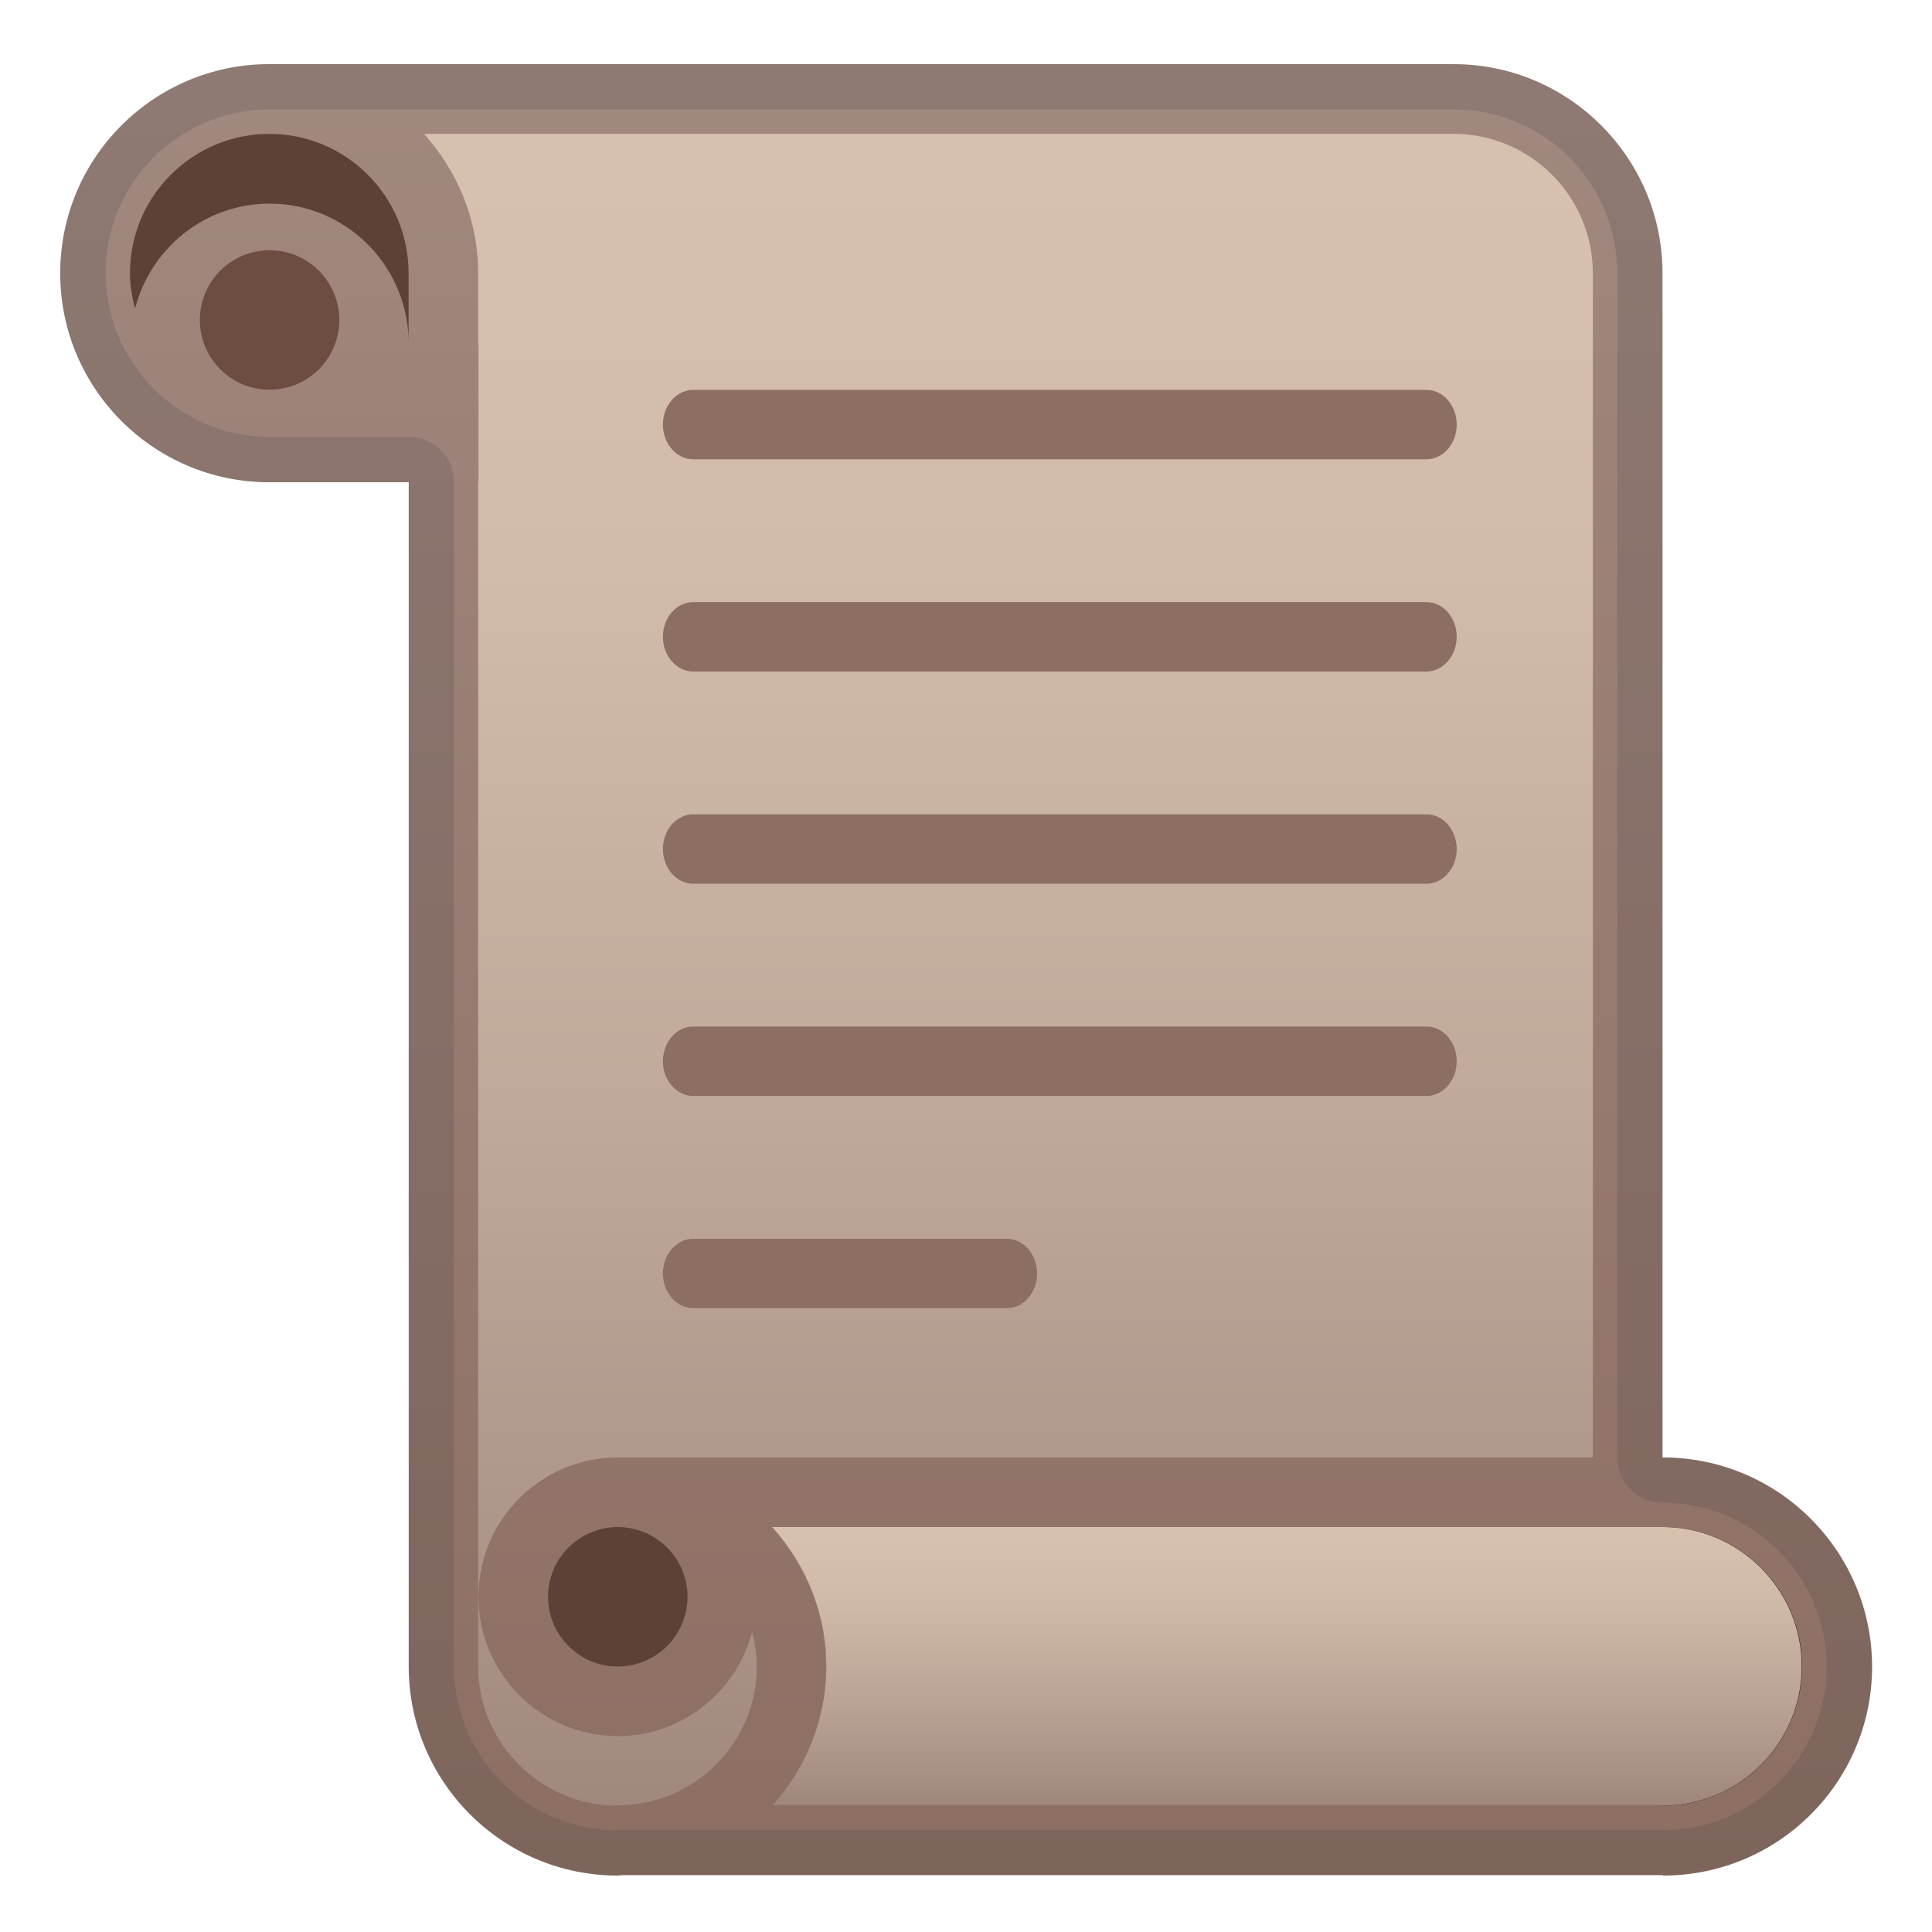
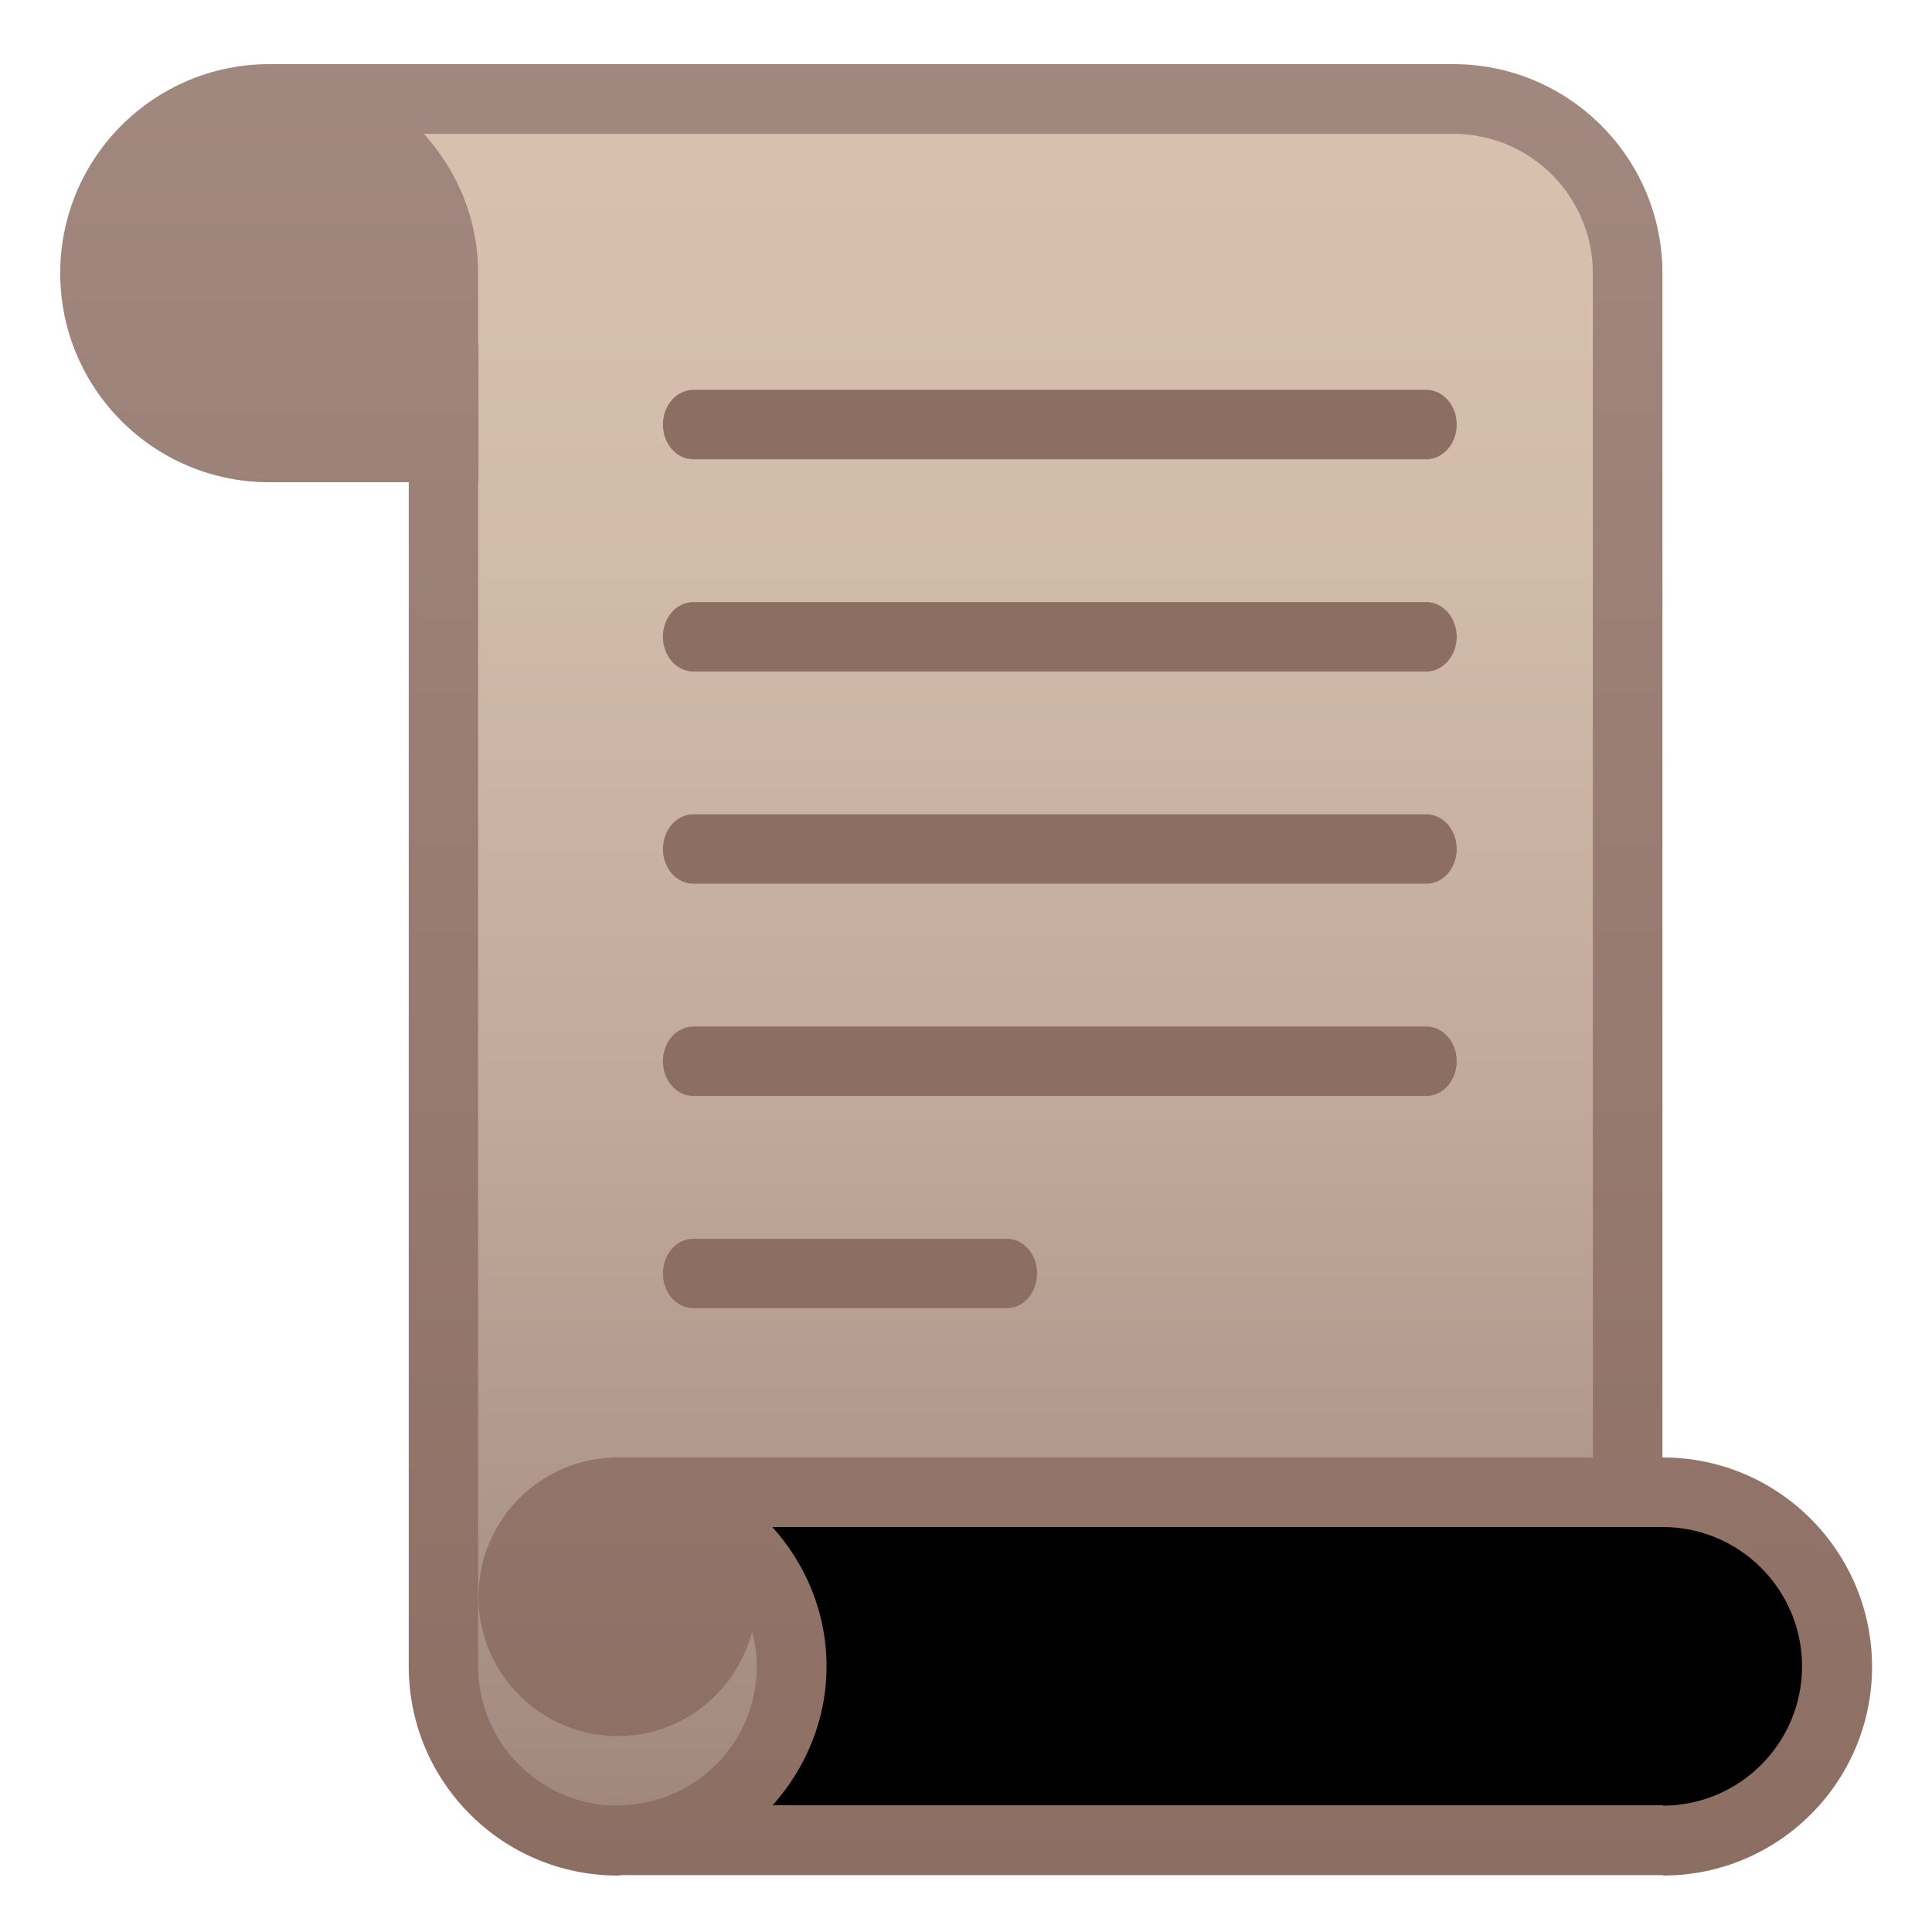
<svg xmlns="http://www.w3.org/2000/svg" viewBox="0 0 128 128">
  <linearGradient id="d" x1="64" x2="64" y1="4.963" y2="123.9" gradientUnits="userSpaceOnUse">
    <stop stop-color="#A1887F" offset=".015" />
    <stop stop-color="#9D8279" offset=".204" />
    <stop stop-color="#8D6E63" offset="1" />
  </linearGradient>
  <path d="m110.16 96.56h-0.02v-78.46c0-7.64-6.2-13.85-13.85-13.85h-78.45c-7.64 0-13.85 6.2-13.85 13.85s6.2 13.85 13.85 13.85h9.24v78.46c0 7.64 6.2 13.85 13.85 13.85 0.1 0 0.18-0.03 0.27-0.03h68.98v0.03c7.65 0 13.85-6.2 13.85-13.85-0.02-7.65-6.22-13.85-13.87-13.85z" fill="url(#d)" />
-   <path d="m17.84 8.87c5.1 0 9.23 4.14 9.23 9.23v4.44c-0.1-5-4.18-9.05-9.21-9.05-4.3 0-7.89 2.97-8.91 6.95-0.2-0.75-0.34-1.52-0.34-2.34 0-5.09 4.14-9.23 9.23-9.23z" fill="#5D4037" />
-   <circle cx="17.86" cy="21.2" r="4.62" fill="#6D4C41" />
  <linearGradient id="e" x1="66.811" x2="66.811" y1="9.523" y2="119.62" gradientUnits="userSpaceOnUse">
    <stop stop-color="#D7C1AE" offset=".015" />
    <stop stop-color="#D1BBA9" offset=".252" />
    <stop stop-color="#C0A99A" offset=".58" />
    <stop stop-color="#A48C82" offset=".96" />
    <stop stop-color="#A1887F" offset="1" />
  </linearGradient>
  <path d="m31.68 110.4v-78.46h0.02v-9.23h-0.02v-4.61c0-3.56-1.38-6.78-3.59-9.23h68.21c5.09 0 9.23 4.14 9.23 9.23v78.46h-64.62c-5.08 0.01-9.21 4.14-9.21 9.23s4.14 9.23 9.23 9.23c4.28 0 7.85-2.94 8.9-6.9 0.18 0.73 0.31 1.49 0.31 2.28 0 5-3.99 9.06-8.96 9.2h-0.28v0.03c-5.08-0.01-9.22-4.14-9.22-9.23z" fill="url(#e)" />
-   <path d="m45.55 105.79c0 2.54-2.07 4.62-4.62 4.62-2.54 0-4.62-2.07-4.62-4.62 0-2.54 2.07-4.61 4.61-4.62h0.02c2.55 0.02 4.61 2.08 4.61 4.62z" fill="#5D4037" />
  <path d="m110.16 119.63v-0.03h-58.97c2.19-2.45 3.57-5.65 3.57-9.2 0-3.56-1.38-6.78-3.59-9.23h58.99c5.09 0 9.23 4.14 9.23 9.23s-4.14 9.23-9.23 9.23z" />
  <linearGradient id="f" x1="85.263" x2="85.263" y1="101.54" y2="120.86" gradientUnits="userSpaceOnUse">
    <stop stop-color="#D7C1AE" offset=".015" />
    <stop stop-color="#CFB9A7" offset=".241" />
    <stop stop-color="#B9A294" offset=".601" />
    <stop stop-color="#A1887F" offset=".917" />
  </linearGradient>
-   <path d="m110.14 119.63v-0.03h-58.97c2.2-2.45 3.57-5.65 3.57-9.2 0-3.56-1.38-6.78-3.59-9.23h58.99c5.09 0 9.23 4.14 9.23 9.23 0.01 5.09-4.13 9.23-9.23 9.23z" fill="url(#f)" />
  <g fill="#8D6E63">
    <path d="m94.5 30.43h-48.57c-1.11 0-2.01-1.03-2.01-2.3s0.9-2.3 2.01-2.3h48.57c1.11 0 2.01 1.03 2.01 2.3s-0.9 2.3-2.01 2.3z" />
    <path d="m94.5 44.49h-48.57c-1.11 0-2.01-1.03-2.01-2.3s0.9-2.3 2.01-2.3h48.57c1.11 0 2.01 1.03 2.01 2.3 0 1.26-0.9 2.3-2.01 2.3z" />
    <path d="m94.5 58.55h-48.57c-1.11 0-2.01-1.03-2.01-2.3s0.9-2.3 2.01-2.3h48.57c1.11 0 2.01 1.03 2.01 2.3s-0.9 2.3-2.01 2.3z" />
    <path d="m94.5 72.61h-48.57c-1.11 0-2.01-1.03-2.01-2.3s0.9-2.3 2.01-2.3h48.57c1.11 0 2.01 1.03 2.01 2.3s-0.9 2.3-2.01 2.3z" />
    <path d="m66.71 86.67h-20.78c-1.11 0-2.01-1.03-2.01-2.3s0.9-2.3 2.01-2.3h20.77c1.11 0 2.01 1.03 2.01 2.3s-0.9 2.3-2 2.3z" />
  </g>
  <g opacity=".2">
-     <path d="m96.3 7.25c5.98 0 10.85 4.87 10.85 10.85v78.46c0 1.66 1.36 3 3.02 3 5.98 0 10.85 4.87 10.85 10.85 0 5.86-4.67 10.65-10.48 10.84-0.12-0.01-0.24-0.02-0.36-0.02h-68.99c-0.17 0-0.32 0.01-0.43 0.03-5.91-0.09-10.68-4.92-10.68-10.84v-78.48c0-1.66-1.34-3-3-3h-9.23c-5.98 0-10.85-4.87-10.85-10.85s4.86-10.84 10.84-10.84h78.46m0-3h-78.46c-7.64 0-13.85 6.2-13.85 13.85 0 7.64 6.2 13.85 13.85 13.85h9.24v78.46c0 7.64 6.2 13.85 13.85 13.85 0.1 0 0.18-0.03 0.27-0.03h68.98v0.03c7.65 0 13.85-6.2 13.85-13.85s-6.2-13.85-13.85-13.85h-0.02v-78.46c-0.02-7.65-6.21-13.85-13.86-13.85z" fill="#424242" />
-   </g>
+     </g>
</svg>